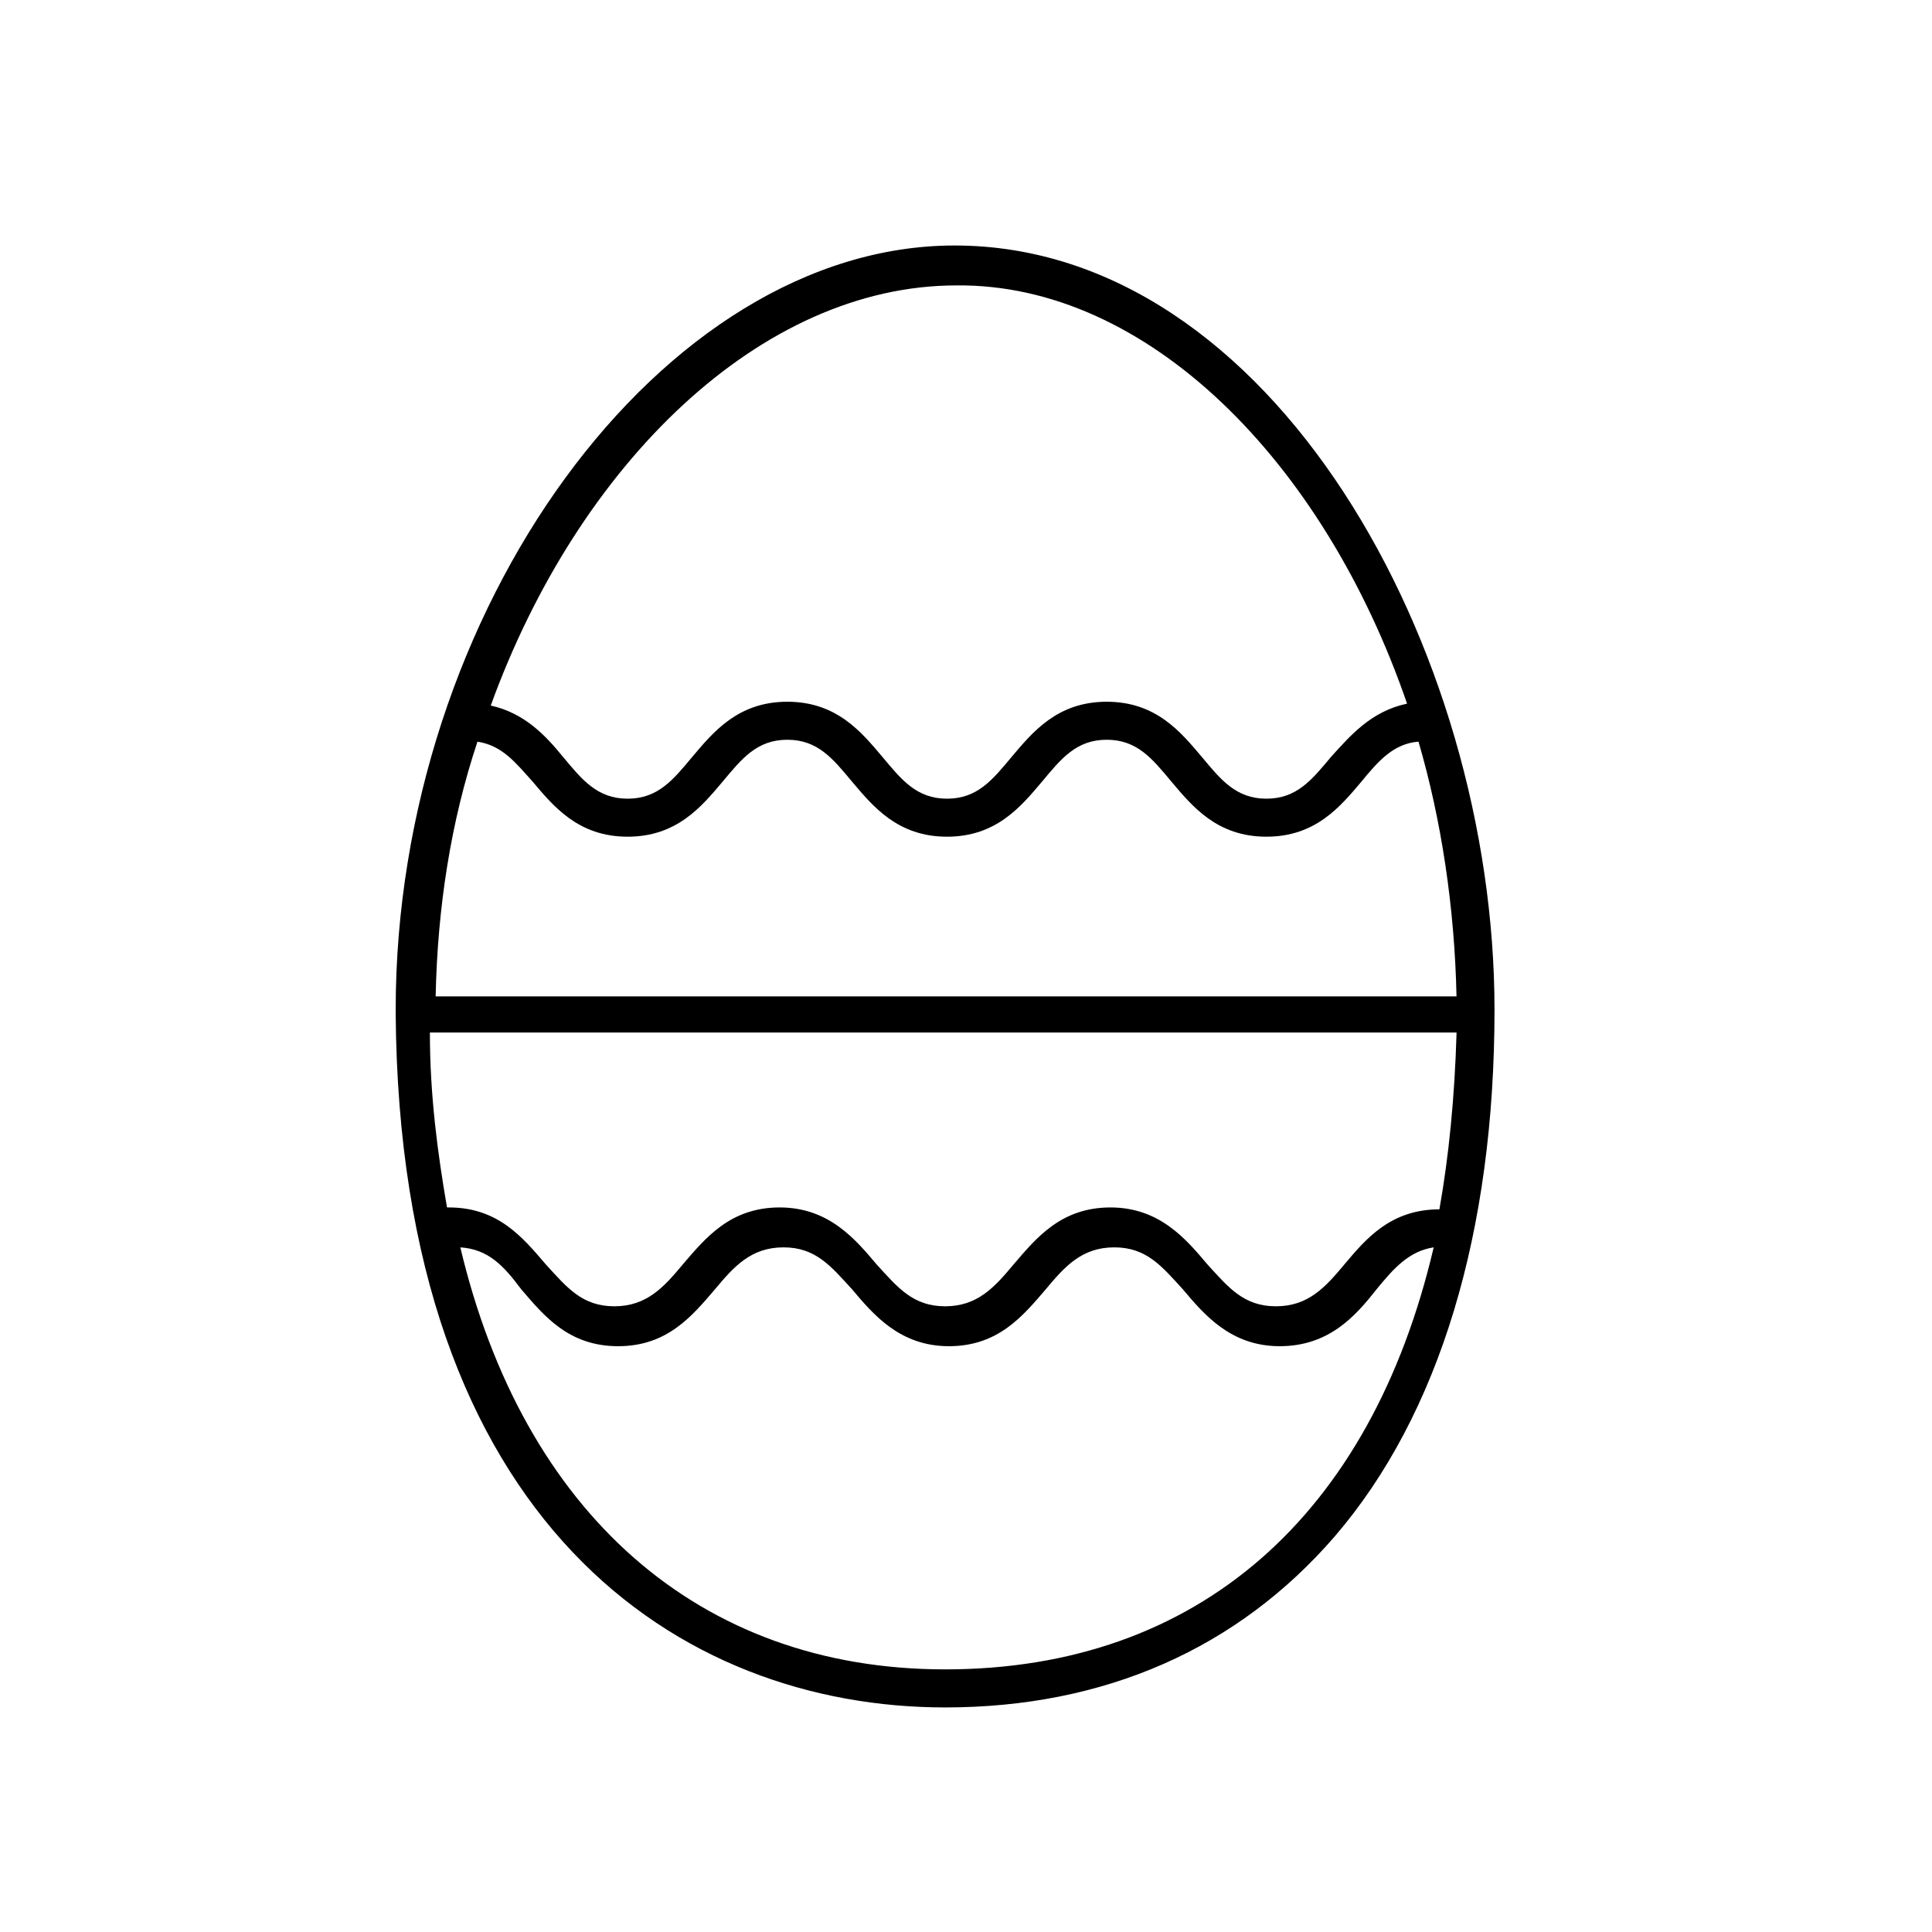
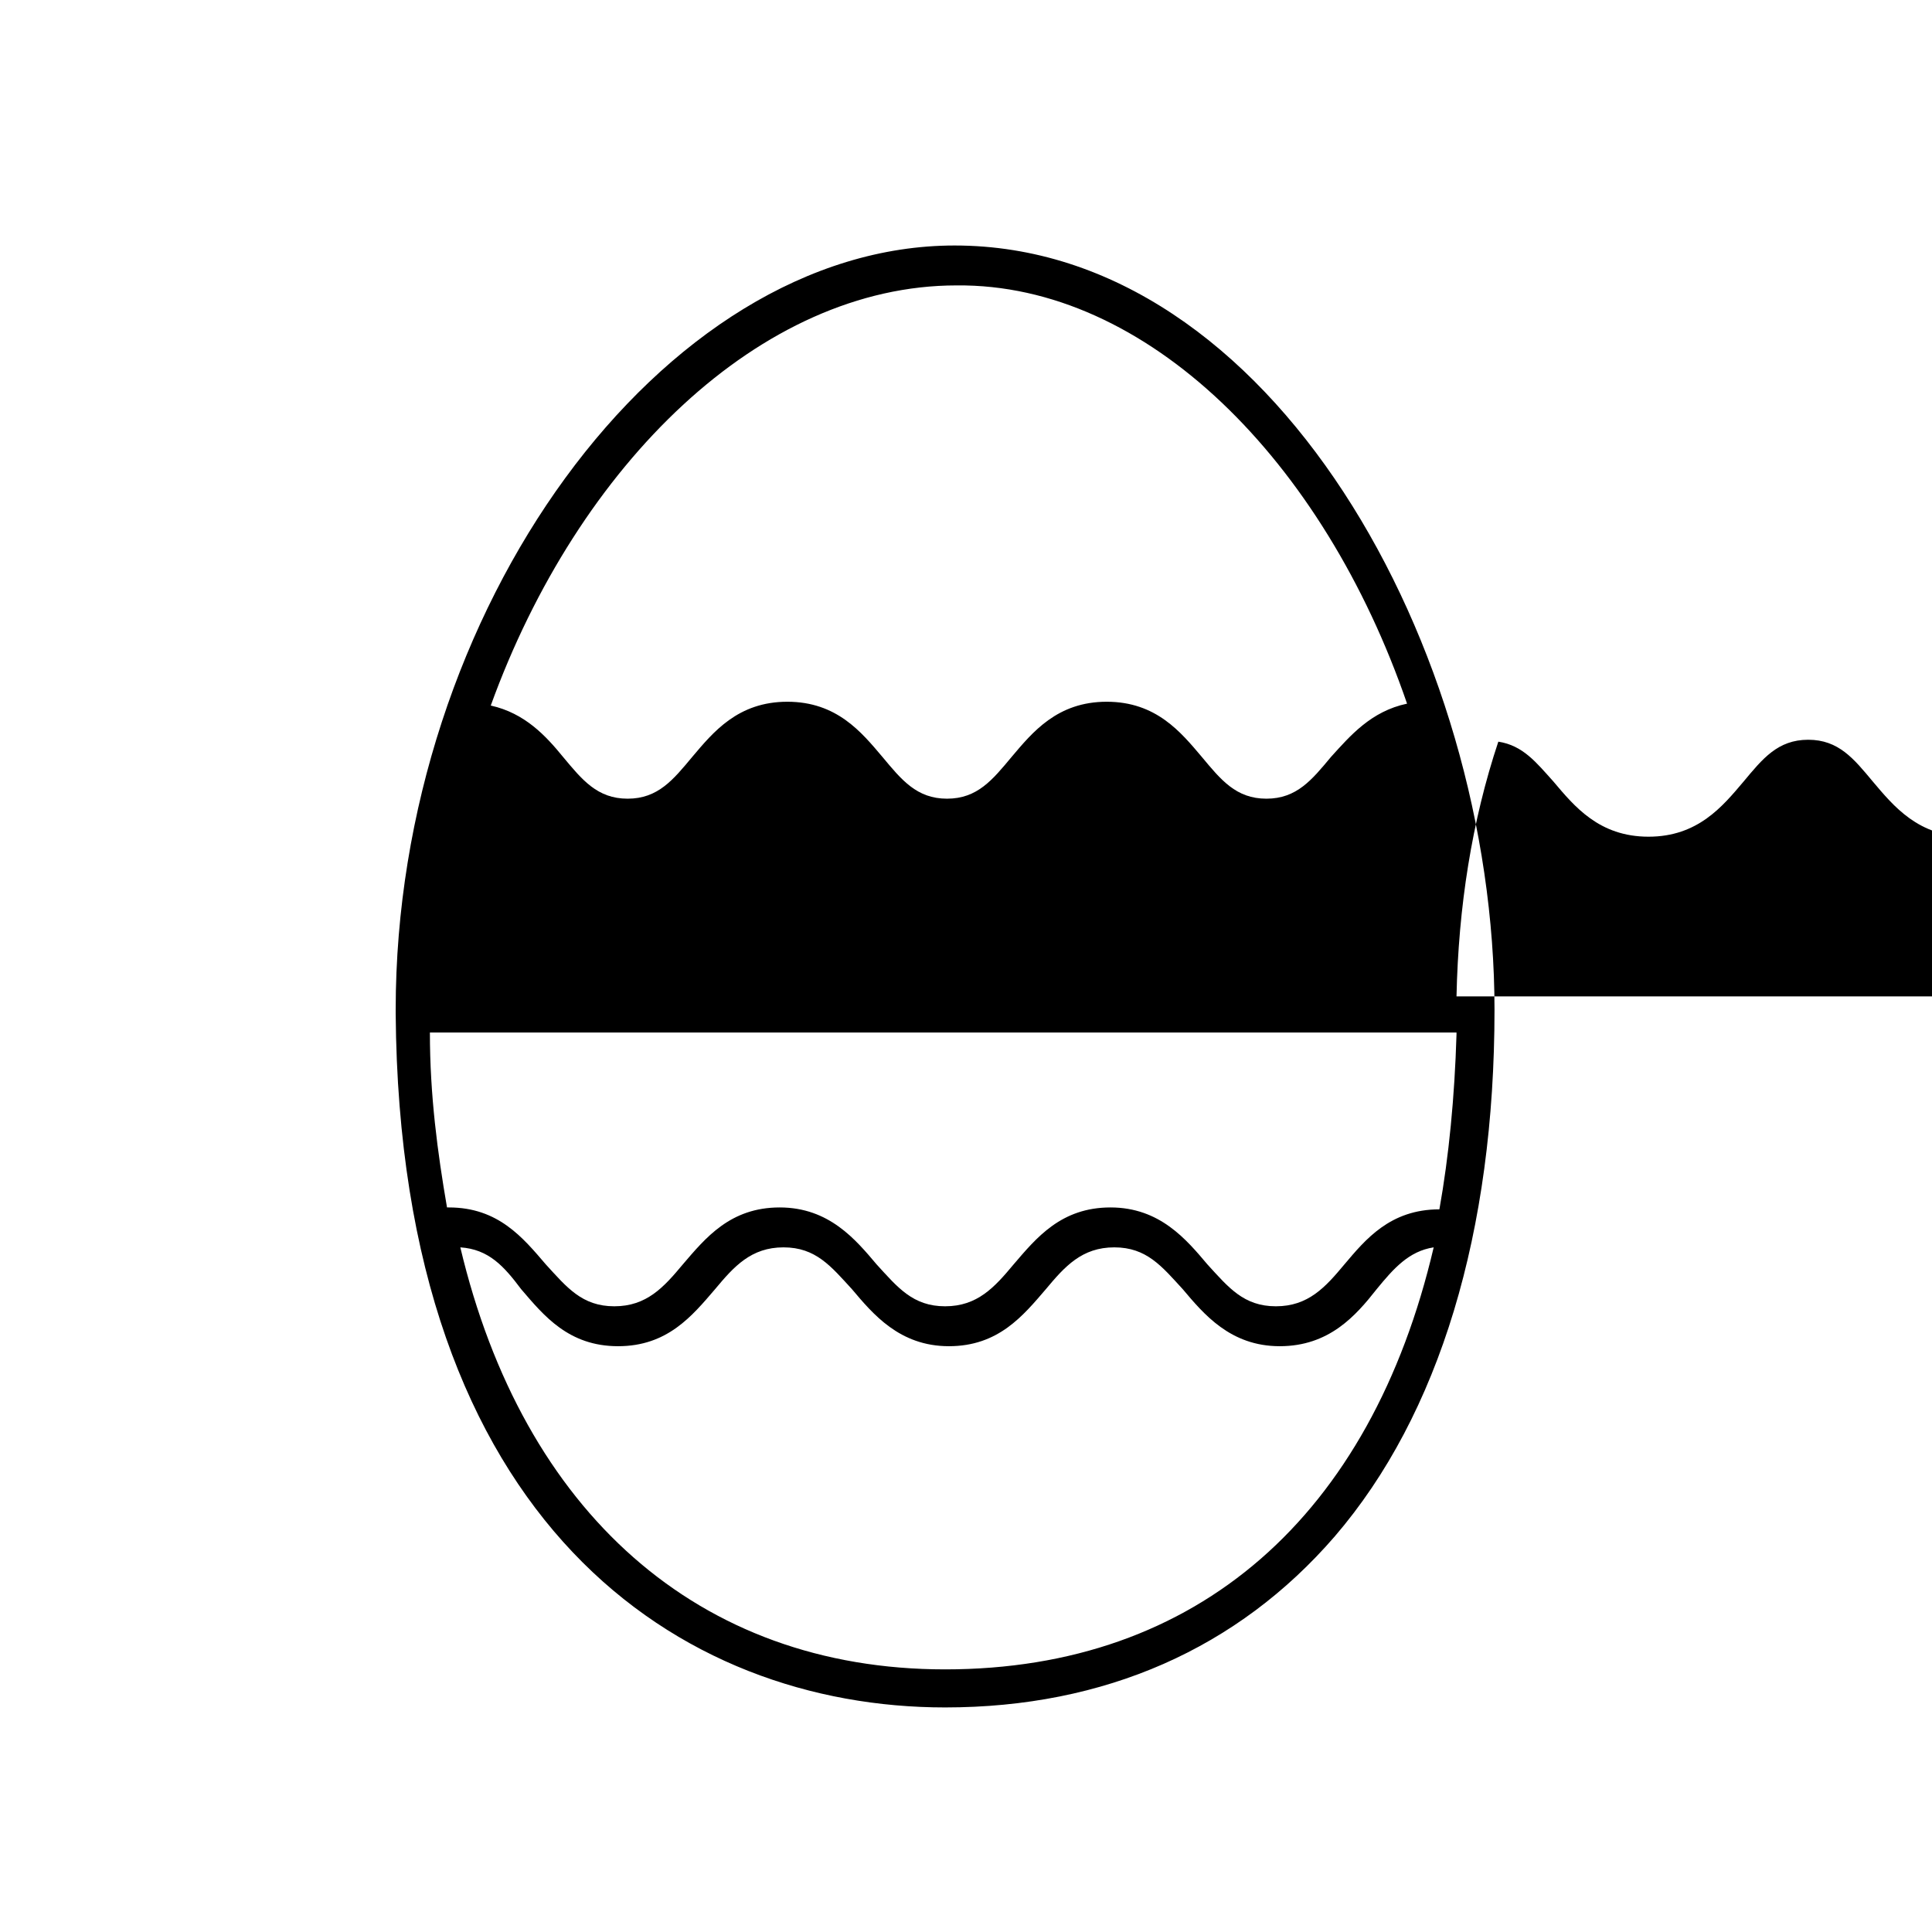
<svg xmlns="http://www.w3.org/2000/svg" fill="#000000" width="800px" height="800px" version="1.1" viewBox="144 144 512 512">
-   <path d="m497.74 551.14c27.711-32.242 42.32-80.609 42.32-139.55 0-95.723-58.945-202.53-143.08-202.53-77.586 0-148.12 96.73-148.12 202.53v1.008c1.008 135.52 75.57 183.89 145.6 183.89 42.32 0 77.586-15.617 103.28-45.344zm-231.75-76.578c7.559 0.504 11.586 5.039 16.121 11.082 6.047 7.055 12.594 15.113 25.695 15.113 13.098 0 19.648-8.062 25.695-15.113 5.039-6.047 9.574-11.082 18.137-11.082 8.566 0 12.594 5.039 18.137 11.082 5.543 6.551 12.594 15.113 25.695 15.113 13.098 0 19.648-8.062 25.695-15.113 5.039-6.047 9.574-11.082 18.137-11.082 8.566 0 12.594 5.039 18.137 11.082 5.543 6.551 12.594 15.113 25.695 15.113 13.098 0 20.152-8.062 25.695-15.113 4.535-5.543 8.566-10.078 15.113-11.082-16.629 71.035-62.473 111.84-129.48 111.84-65.496 0-111.85-41.812-128.47-111.84zm264-66.504h-270.54c0.504-23.68 4.031-46.352 11.082-67.512 6.551 1.008 10.078 5.543 14.609 10.578 5.543 6.551 12.09 14.609 25.191 14.609 13.098 0 19.648-8.062 25.191-14.609 5.039-6.047 9.07-11.082 17.129-11.082 8.062 0 12.09 5.039 17.129 11.082 5.543 6.551 12.09 14.609 25.191 14.609 13.098 0 19.648-8.062 25.191-14.609 5.039-6.047 9.07-11.082 17.129-11.082 8.062 0 12.09 5.039 17.129 11.082 5.543 6.551 12.09 14.609 25.191 14.609 13.098 0 19.648-8.062 25.191-14.609 4.535-5.543 8.566-10.078 15.113-10.578 6.043 20.66 9.57 43.832 10.074 67.512zm0 10.078c-0.504 16.625-2.016 32.242-4.535 46.352-13.098 0-19.648 8.062-25.191 14.609-5.039 6.047-9.574 11.082-18.137 11.082-8.566 0-12.594-5.039-18.137-11.082-5.543-6.551-12.594-15.113-25.695-15.113-13.098 0-19.648 8.062-25.695 15.113-5.039 6.047-9.574 11.082-18.137 11.082-8.566 0-12.594-5.039-18.137-11.082-5.543-6.551-12.594-15.113-25.695-15.113-13.098 0-19.648 8.062-25.695 15.113-5.039 6.047-9.574 11.082-18.137 11.082-8.566 0-12.594-5.039-18.137-11.082-6.047-7.055-12.594-15.113-25.695-15.113h-0.504c-2.519-14.609-4.535-29.727-4.535-46.352h272.06zm-13.098-87.664c-9.574 2.016-15.113 8.566-20.152 14.105-5.039 6.047-9.07 11.082-17.129 11.082-8.062 0-12.09-5.039-17.129-11.082-5.543-6.551-12.09-14.609-25.191-14.609-13.098 0-19.648 8.062-25.191 14.609-5.039 6.047-9.07 11.082-17.129 11.082-8.062 0-12.09-5.039-17.129-11.082-5.543-6.551-12.09-14.609-25.191-14.609-13.098 0-19.648 8.062-25.191 14.609-5.039 6.047-9.07 11.082-17.129 11.082-8.062 0-12.09-5.039-17.129-11.082-4.535-5.543-10.078-11.586-19.145-13.602 23.176-63.984 71.539-111.34 123.43-111.34 50.379-0.5 97.234 46.352 119.4 110.84z" />
+   <path d="m497.74 551.14c27.711-32.242 42.32-80.609 42.32-139.55 0-95.723-58.945-202.53-143.08-202.53-77.586 0-148.12 96.73-148.12 202.53v1.008c1.008 135.52 75.57 183.89 145.6 183.89 42.32 0 77.586-15.617 103.28-45.344zm-231.75-76.578c7.559 0.504 11.586 5.039 16.121 11.082 6.047 7.055 12.594 15.113 25.695 15.113 13.098 0 19.648-8.062 25.695-15.113 5.039-6.047 9.574-11.082 18.137-11.082 8.566 0 12.594 5.039 18.137 11.082 5.543 6.551 12.594 15.113 25.695 15.113 13.098 0 19.648-8.062 25.695-15.113 5.039-6.047 9.574-11.082 18.137-11.082 8.566 0 12.594 5.039 18.137 11.082 5.543 6.551 12.594 15.113 25.695 15.113 13.098 0 20.152-8.062 25.695-15.113 4.535-5.543 8.566-10.078 15.113-11.082-16.629 71.035-62.473 111.84-129.48 111.84-65.496 0-111.85-41.812-128.47-111.84zm264-66.504c0.504-23.68 4.031-46.352 11.082-67.512 6.551 1.008 10.078 5.543 14.609 10.578 5.543 6.551 12.09 14.609 25.191 14.609 13.098 0 19.648-8.062 25.191-14.609 5.039-6.047 9.07-11.082 17.129-11.082 8.062 0 12.09 5.039 17.129 11.082 5.543 6.551 12.09 14.609 25.191 14.609 13.098 0 19.648-8.062 25.191-14.609 5.039-6.047 9.07-11.082 17.129-11.082 8.062 0 12.09 5.039 17.129 11.082 5.543 6.551 12.09 14.609 25.191 14.609 13.098 0 19.648-8.062 25.191-14.609 4.535-5.543 8.566-10.078 15.113-10.578 6.043 20.66 9.57 43.832 10.074 67.512zm0 10.078c-0.504 16.625-2.016 32.242-4.535 46.352-13.098 0-19.648 8.062-25.191 14.609-5.039 6.047-9.574 11.082-18.137 11.082-8.566 0-12.594-5.039-18.137-11.082-5.543-6.551-12.594-15.113-25.695-15.113-13.098 0-19.648 8.062-25.695 15.113-5.039 6.047-9.574 11.082-18.137 11.082-8.566 0-12.594-5.039-18.137-11.082-5.543-6.551-12.594-15.113-25.695-15.113-13.098 0-19.648 8.062-25.695 15.113-5.039 6.047-9.574 11.082-18.137 11.082-8.566 0-12.594-5.039-18.137-11.082-6.047-7.055-12.594-15.113-25.695-15.113h-0.504c-2.519-14.609-4.535-29.727-4.535-46.352h272.06zm-13.098-87.664c-9.574 2.016-15.113 8.566-20.152 14.105-5.039 6.047-9.07 11.082-17.129 11.082-8.062 0-12.09-5.039-17.129-11.082-5.543-6.551-12.09-14.609-25.191-14.609-13.098 0-19.648 8.062-25.191 14.609-5.039 6.047-9.07 11.082-17.129 11.082-8.062 0-12.09-5.039-17.129-11.082-5.543-6.551-12.09-14.609-25.191-14.609-13.098 0-19.648 8.062-25.191 14.609-5.039 6.047-9.07 11.082-17.129 11.082-8.062 0-12.09-5.039-17.129-11.082-4.535-5.543-10.078-11.586-19.145-13.602 23.176-63.984 71.539-111.34 123.43-111.34 50.379-0.5 97.234 46.352 119.4 110.84z" />
</svg>